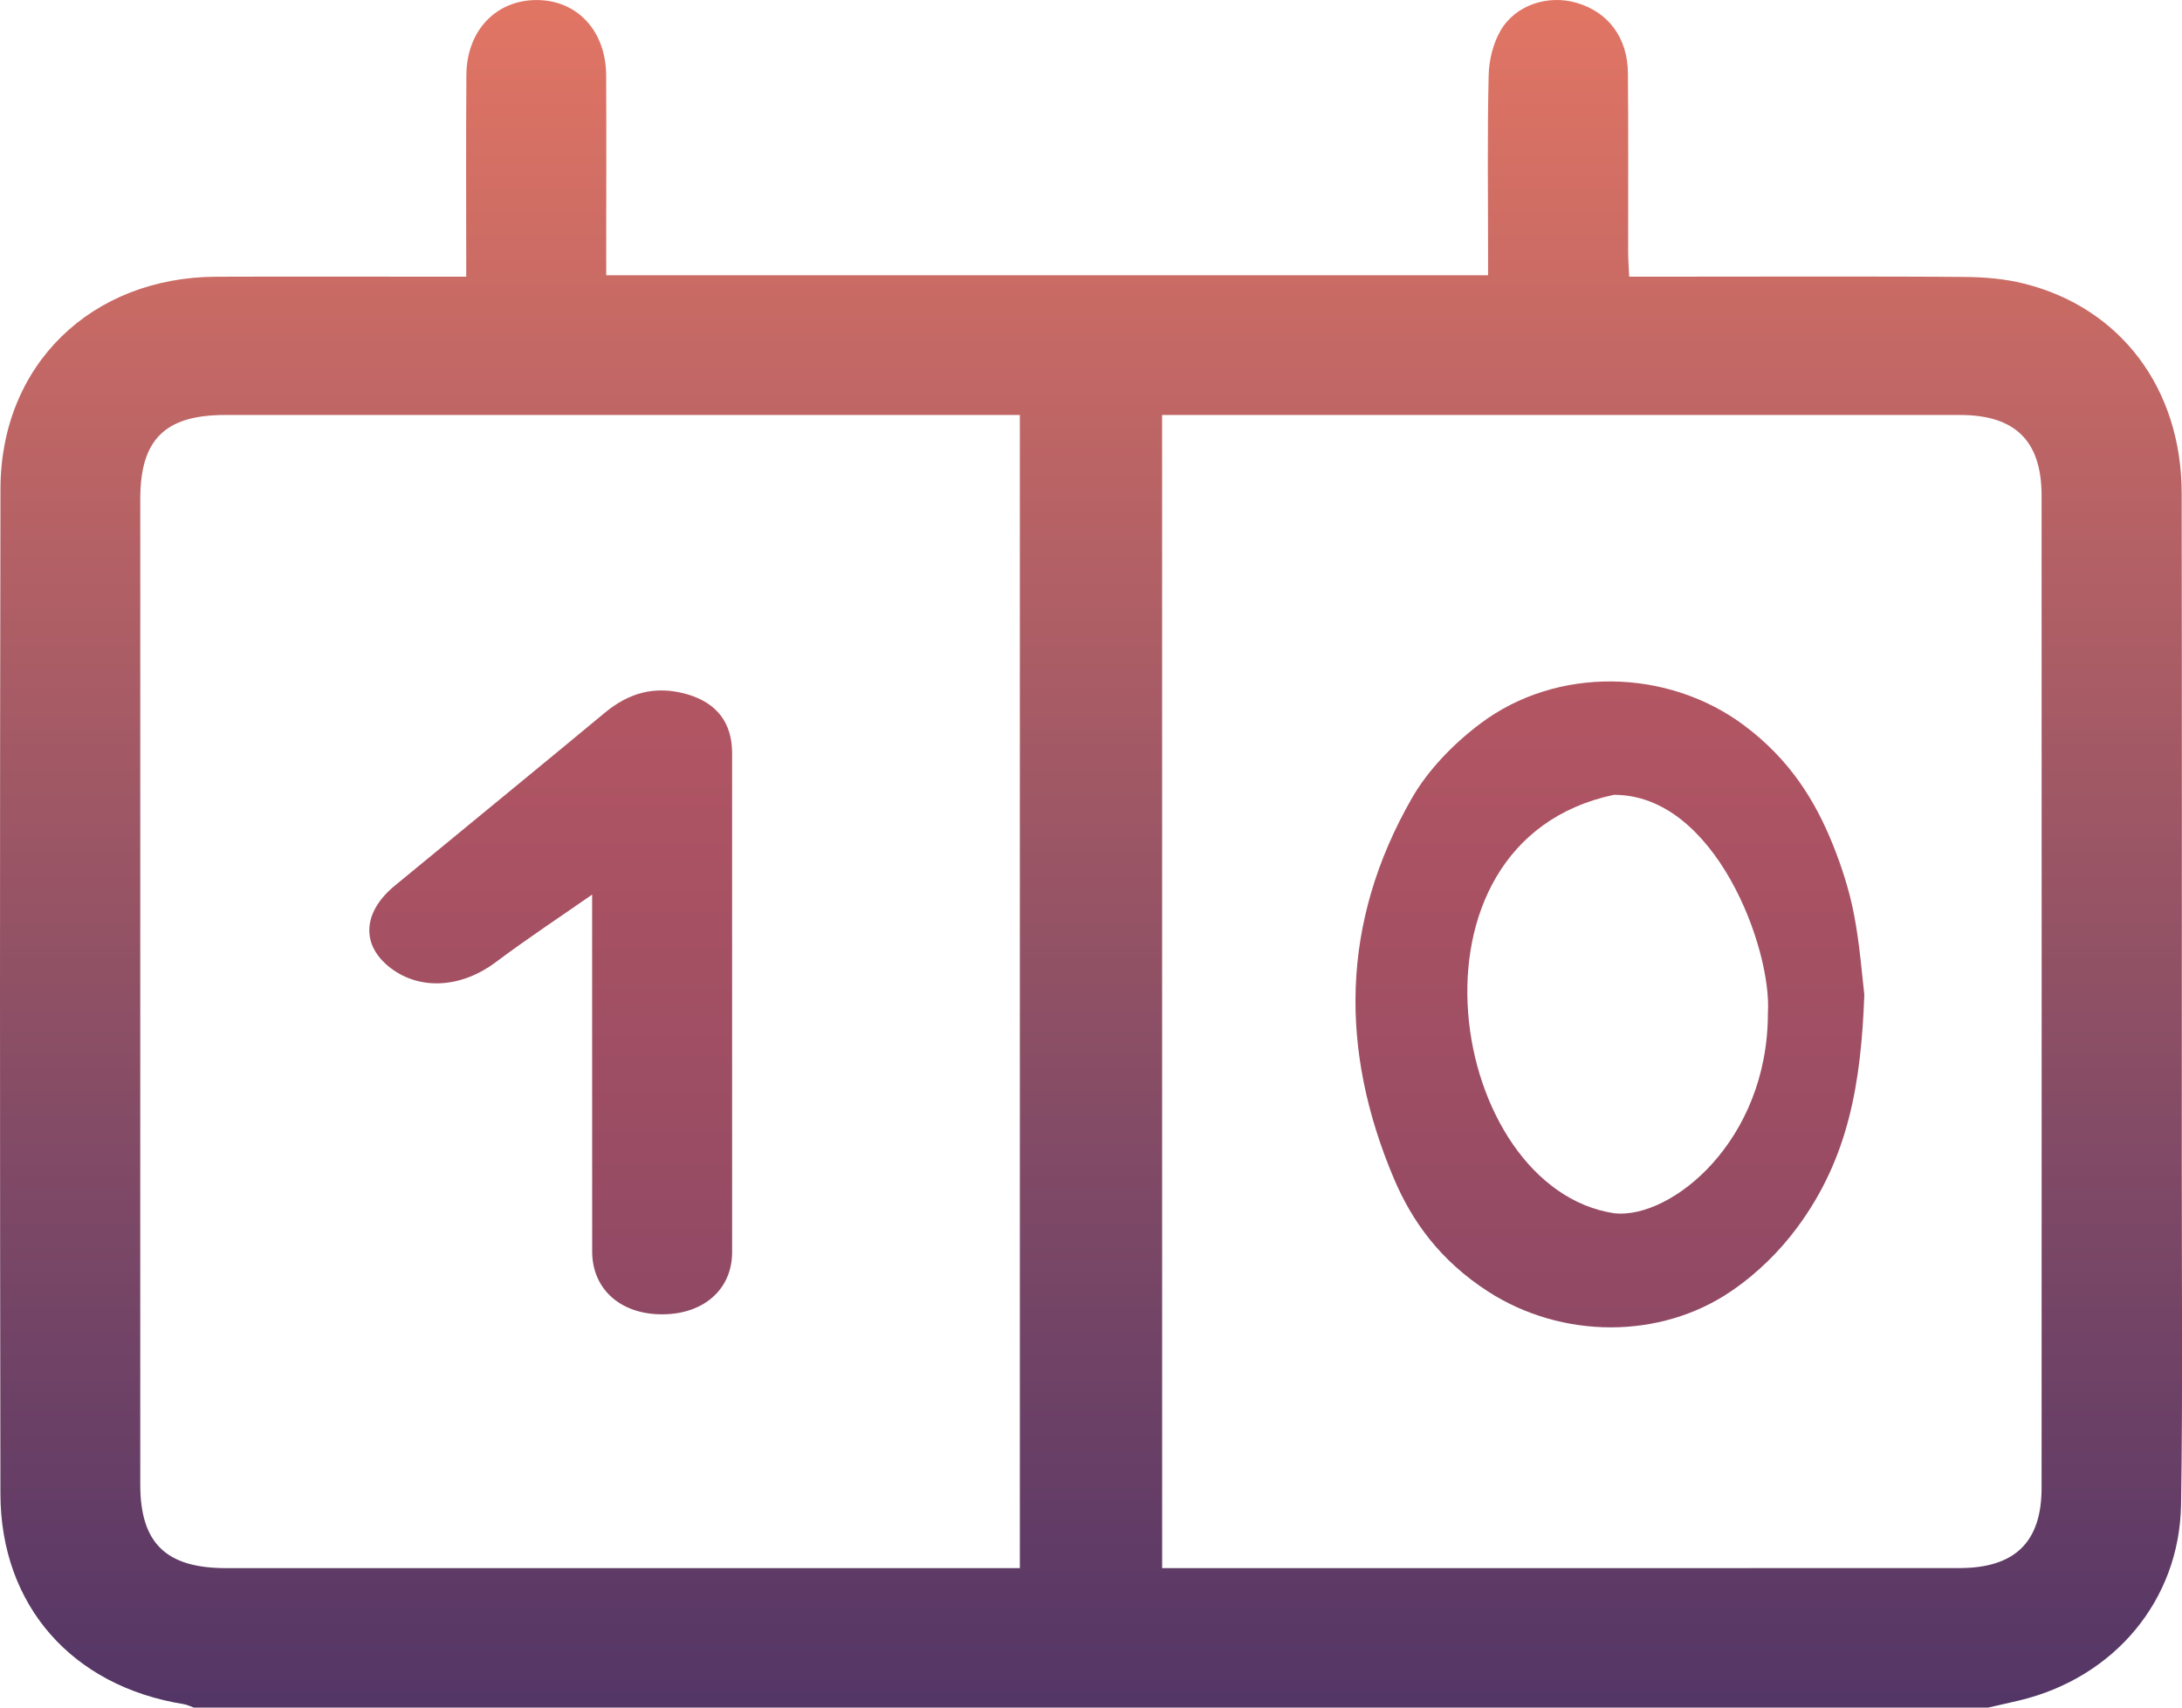
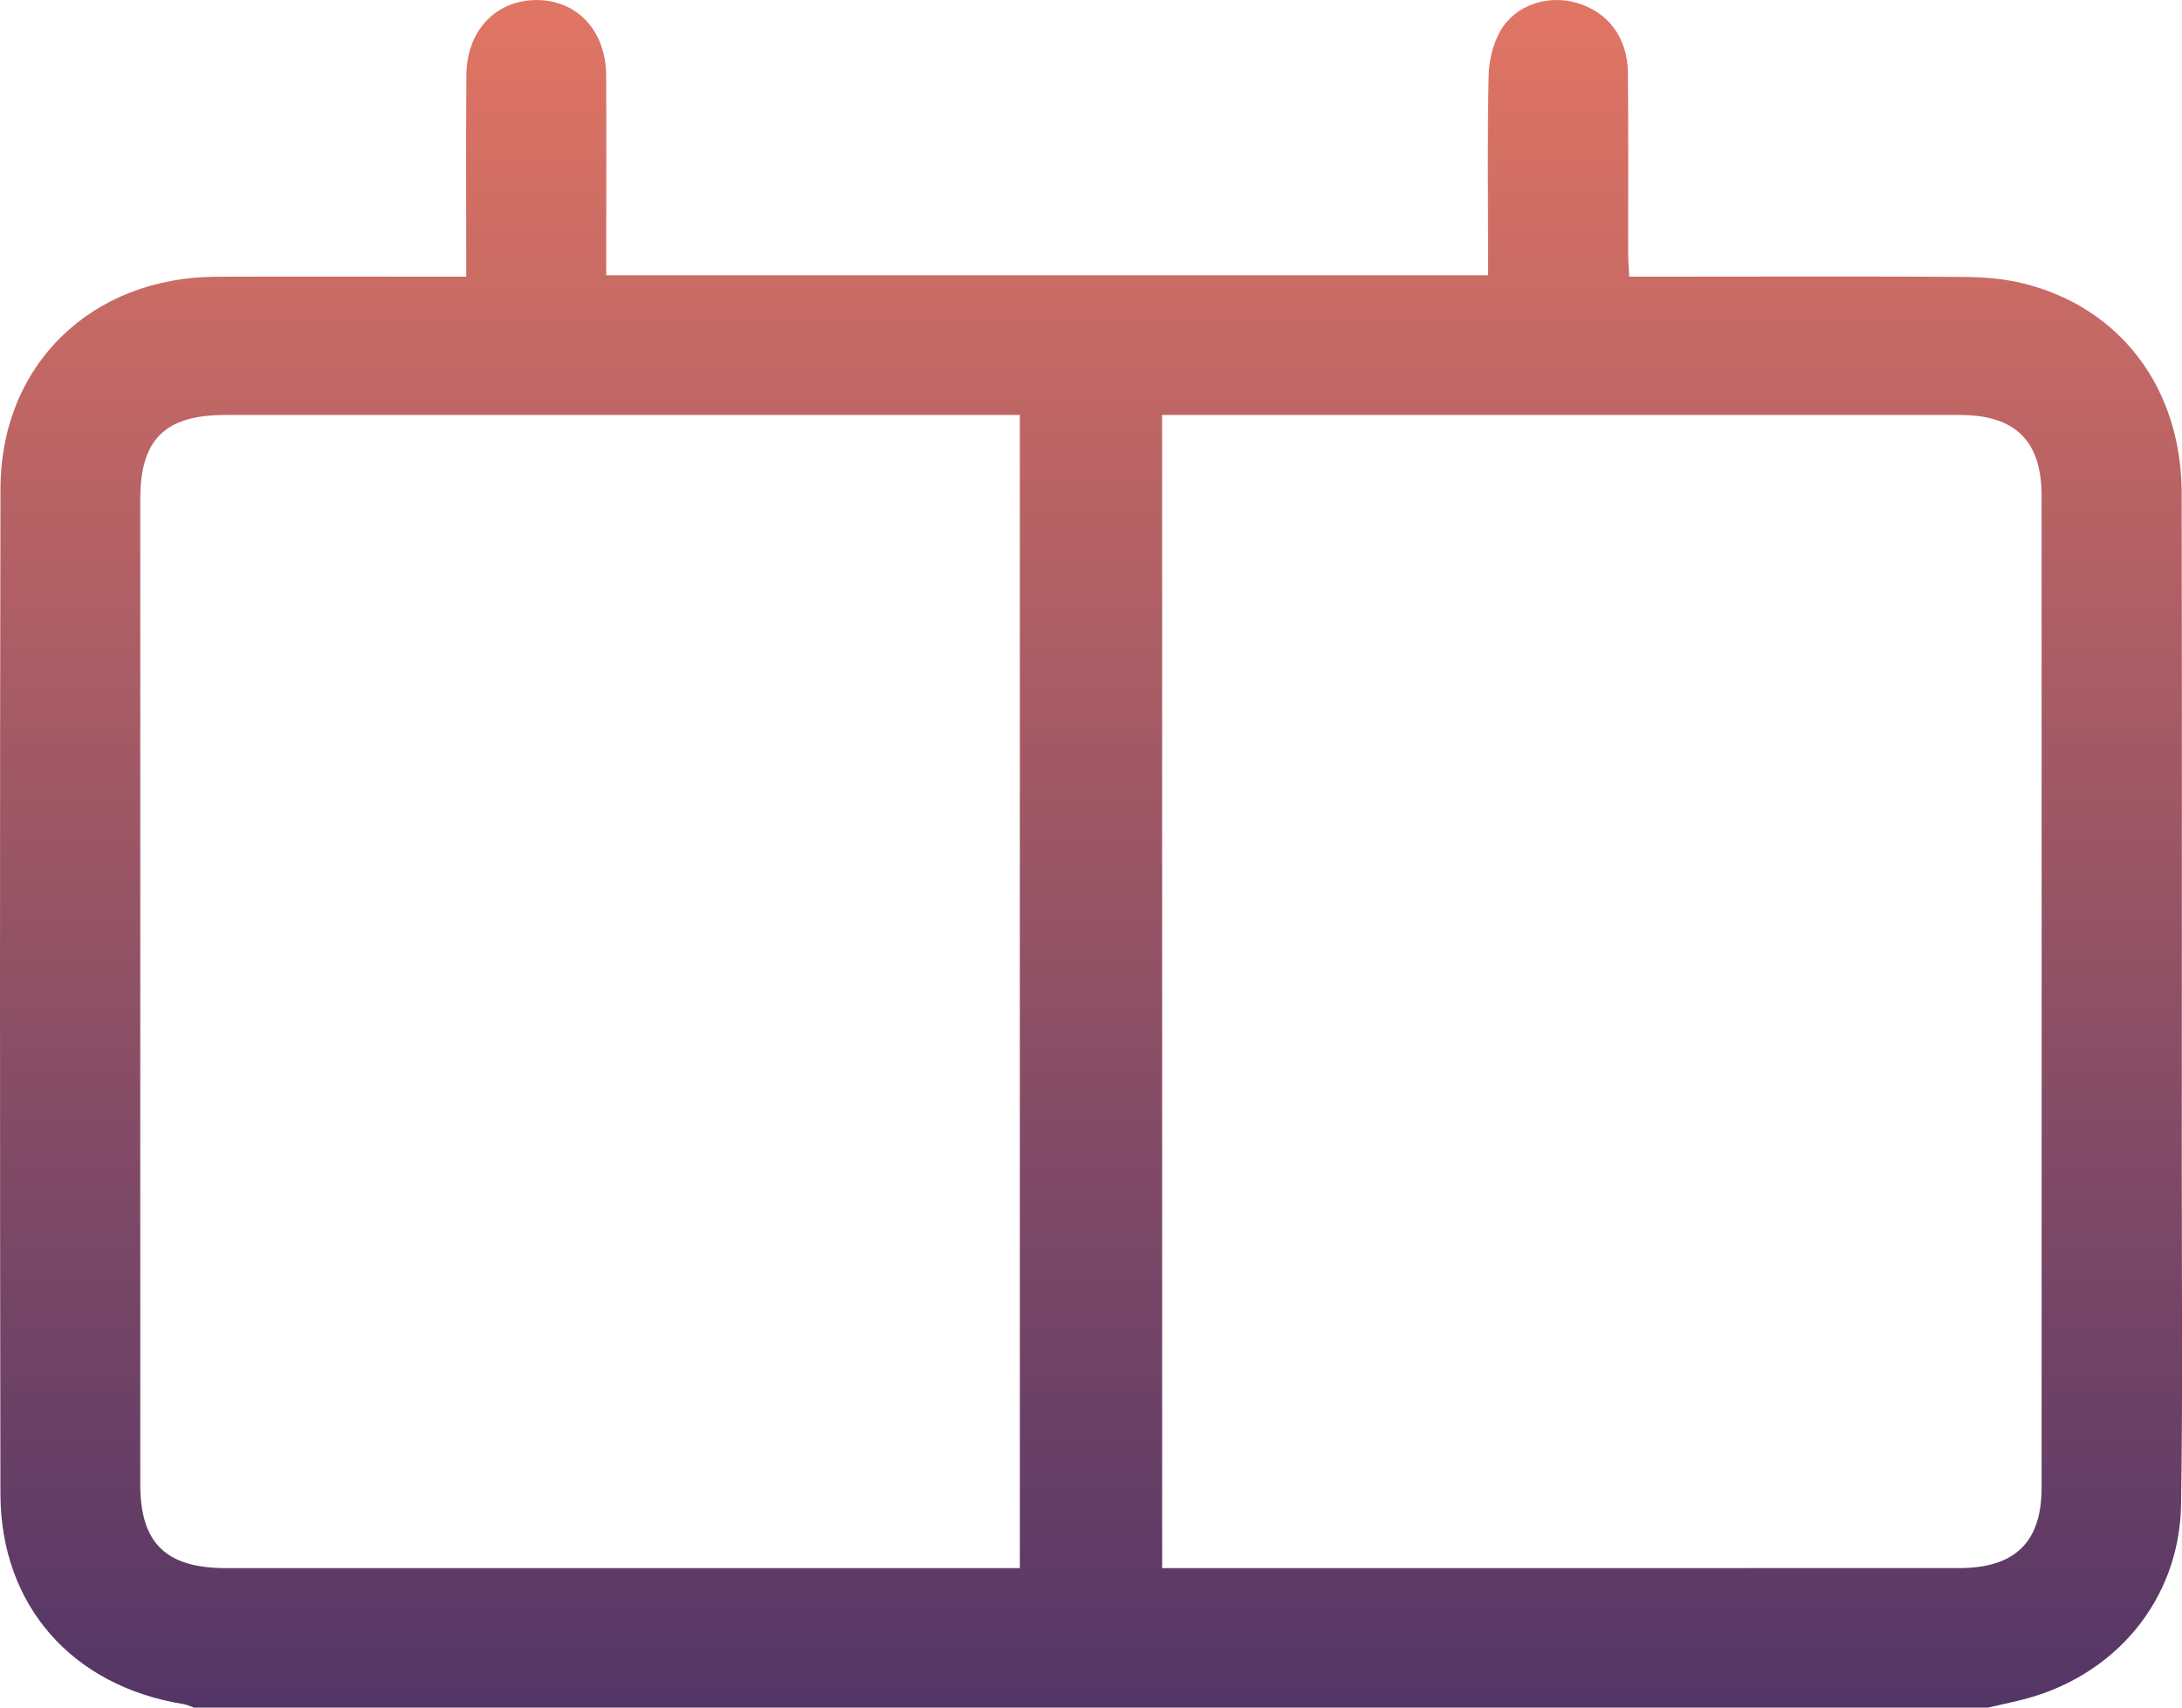
<svg xmlns="http://www.w3.org/2000/svg" width="46" height="36" viewBox="0 0 46 36" fill="none">
  <path d="M41.912 36C30.535 36 15.462 36 4.086 36C4.015 35.975 3.944 35.939 3.871 35.927C1.521 35.55 0.013 33.847 0.009 31.493C-0.002 24.43 -0.004 17.368 0.01 10.304C0.014 7.694 1.924 5.843 4.565 5.834C6.148 5.828 7.731 5.833 9.315 5.833C9.478 5.833 9.64 5.833 9.829 5.833C9.829 4.371 9.822 2.974 9.832 1.578C9.839 0.643 10.459 -0.002 11.317 0.001C12.171 0.003 12.774 0.652 12.779 1.591C12.785 2.836 12.78 4.082 12.78 5.327C12.78 5.487 12.78 5.648 12.78 5.803C18.395 5.803 25.786 5.803 31.371 5.803C31.371 5.611 31.371 5.447 31.371 5.283C31.371 4.052 31.354 2.822 31.383 1.592C31.39 1.273 31.474 0.922 31.633 0.647C31.95 0.1 32.636 -0.116 33.24 0.06C33.9 0.253 34.311 0.79 34.319 1.533C34.331 2.793 34.322 4.054 34.324 5.315C34.324 5.476 34.338 5.637 34.346 5.833C34.55 5.833 34.716 5.833 34.882 5.833C36.45 5.833 39.867 5.823 41.435 5.839C41.846 5.843 42.268 5.879 42.666 5.978C44.705 6.485 45.99 8.192 45.993 10.396C46 15.135 45.996 19.873 45.995 24.613C45.994 26.982 46.018 29.352 45.98 31.721C45.948 33.74 44.572 35.367 42.581 35.847C42.357 35.901 42.134 35.949 41.912 36ZM21.5 33.06C21.5 24.907 21.5 16.85 21.5 8.749C21.312 8.749 21.147 8.749 20.982 8.749C16.186 8.749 9.542 8.749 4.745 8.749C3.479 8.749 2.957 9.265 2.957 10.518C2.956 17.444 2.956 24.371 2.957 31.297C2.957 32.532 3.497 33.059 4.762 33.06C9.006 33.061 15.096 33.06 19.339 33.06C20.044 33.06 20.751 33.06 21.5 33.06ZM24.5 33.06C25.213 33.06 25.901 33.06 26.59 33.06C30.878 33.06 37.016 33.061 41.304 33.059C42.478 33.059 43.04 32.512 43.04 31.366C43.042 24.393 43.042 17.422 43.04 10.45C43.04 9.295 42.485 8.749 41.319 8.749C36.492 8.748 29.817 8.749 24.99 8.749C24.828 8.749 24.665 8.749 24.499 8.749C24.5 16.867 24.5 24.926 24.5 33.06Z" fill="url(#paint0_linear_1134_691)" />
-   <path d="M12.547 18.816C11.845 19.306 11.125 19.78 10.446 20.289C9.733 20.822 8.865 20.887 8.237 20.41C7.606 19.93 7.638 19.236 8.323 18.672C9.797 17.457 11.28 16.247 12.75 15.027C13.239 14.621 13.794 14.437 14.486 14.637C15.118 14.82 15.434 15.243 15.434 15.879C15.435 19.387 15.435 22.895 15.434 26.402C15.434 27.176 14.841 27.704 13.972 27.709C13.087 27.716 12.485 27.182 12.484 26.386C12.482 23.955 12.483 21.523 12.483 19.092C12.483 18.963 12.483 18.835 12.483 18.707C12.505 18.743 12.526 18.78 12.547 18.816Z" fill="url(#paint1_linear_1134_691)" />
-   <path d="M39.303 20.97C39.235 22.83 38.972 24.419 37.886 25.881C37.527 26.366 37.057 26.84 36.495 27.222C34.991 28.245 32.926 28.227 31.378 27.233C30.355 26.574 29.764 25.741 29.384 24.843C28.244 22.146 28.256 19.46 29.765 16.827C30.092 16.258 30.61 15.703 31.216 15.249C32.822 14.045 35.148 14.087 36.763 15.289C37.733 16.011 38.271 16.887 38.641 17.811C38.834 18.291 38.99 18.784 39.085 19.277C39.209 19.921 39.255 20.571 39.303 20.97ZM34.039 25.58C35.237 25.7 37.27 24.055 37.27 21.362C37.36 20.004 36.161 16.747 34.022 16.757C29.323 17.753 30.524 25.061 34.039 25.58Z" fill="url(#paint2_linear_1134_691)" />
  <defs>
    <linearGradient id="paint0_linear_1134_691" x1="23" y1="-0.964" x2="23" y2="46.952" gradientUnits="userSpaceOnUse">
      <stop stop-color="#E57764" />
      <stop offset="1" stop-color="#282267" />
    </linearGradient>
    <linearGradient id="paint1_linear_1134_691" x1="23.001" y1="-14.21" x2="23.001" y2="70.105" gradientUnits="userSpaceOnUse">
      <stop stop-color="#FF725E" />
      <stop offset="1" stop-color="#201F6B" />
    </linearGradient>
    <linearGradient id="paint2_linear_1134_691" x1="23.001" y1="-14.21" x2="23.001" y2="70.105" gradientUnits="userSpaceOnUse">
      <stop stop-color="#FF725E" />
      <stop offset="1" stop-color="#201F6B" />
    </linearGradient>
  </defs>
</svg>